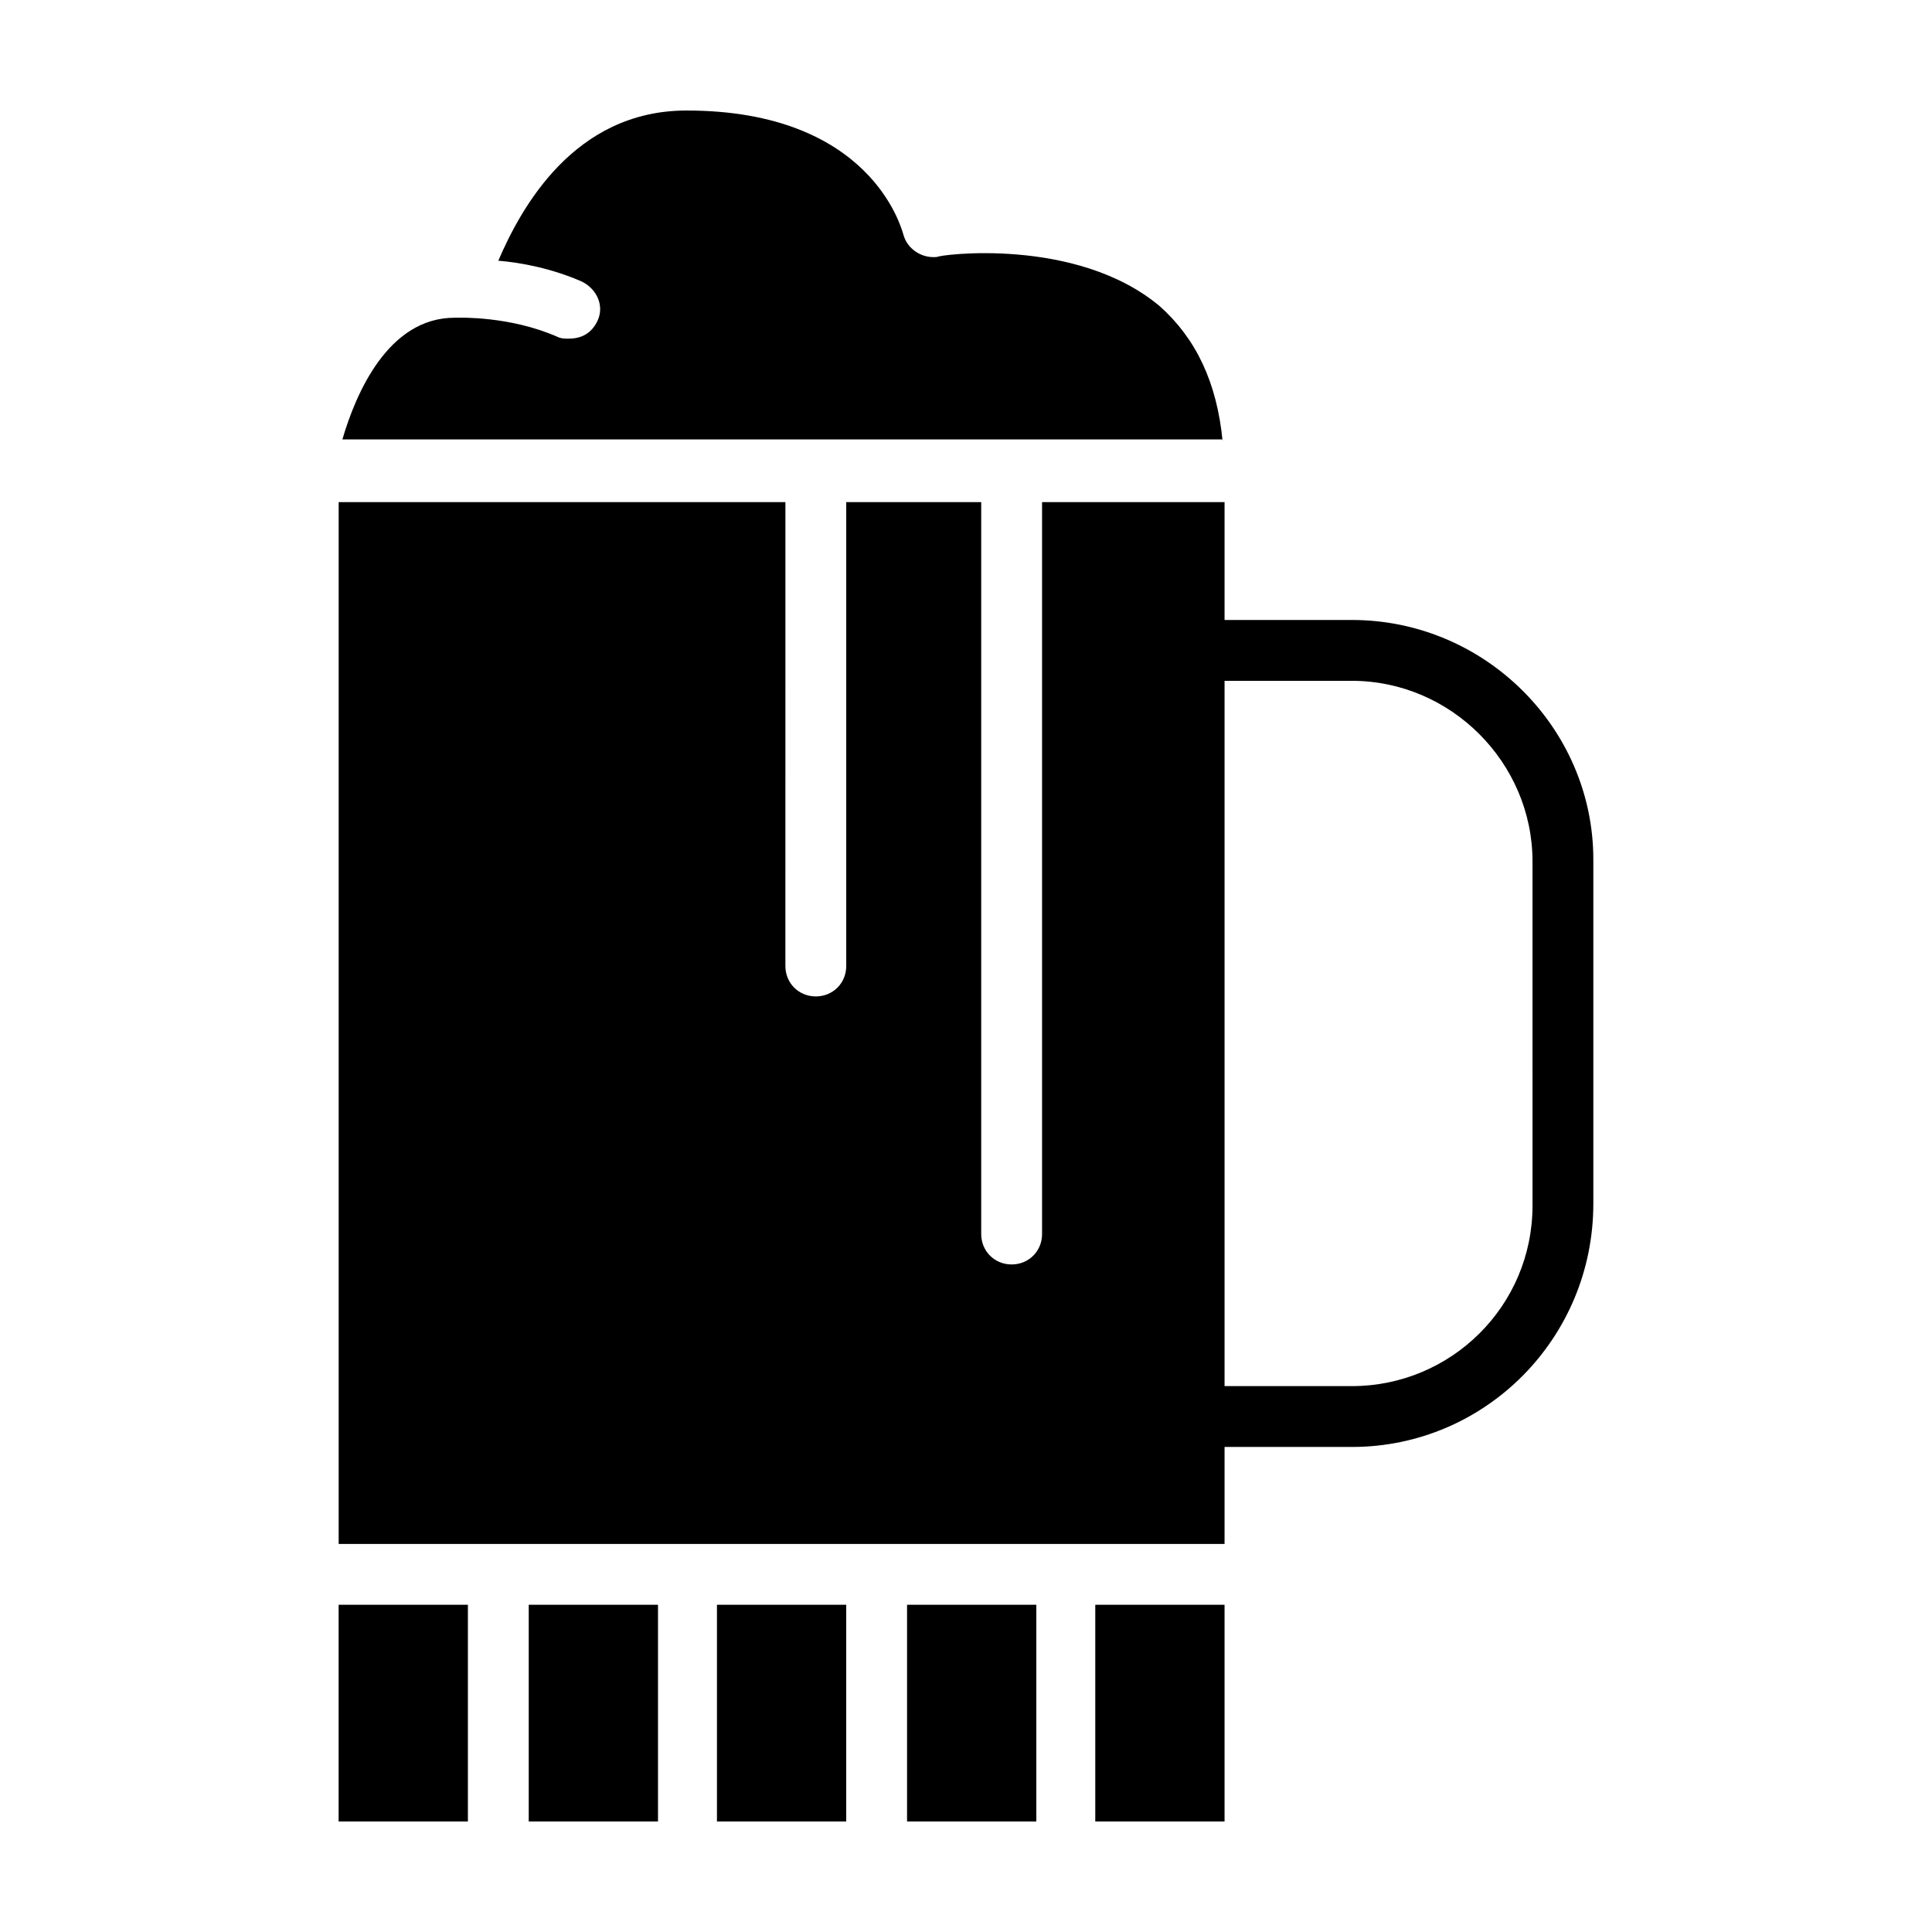
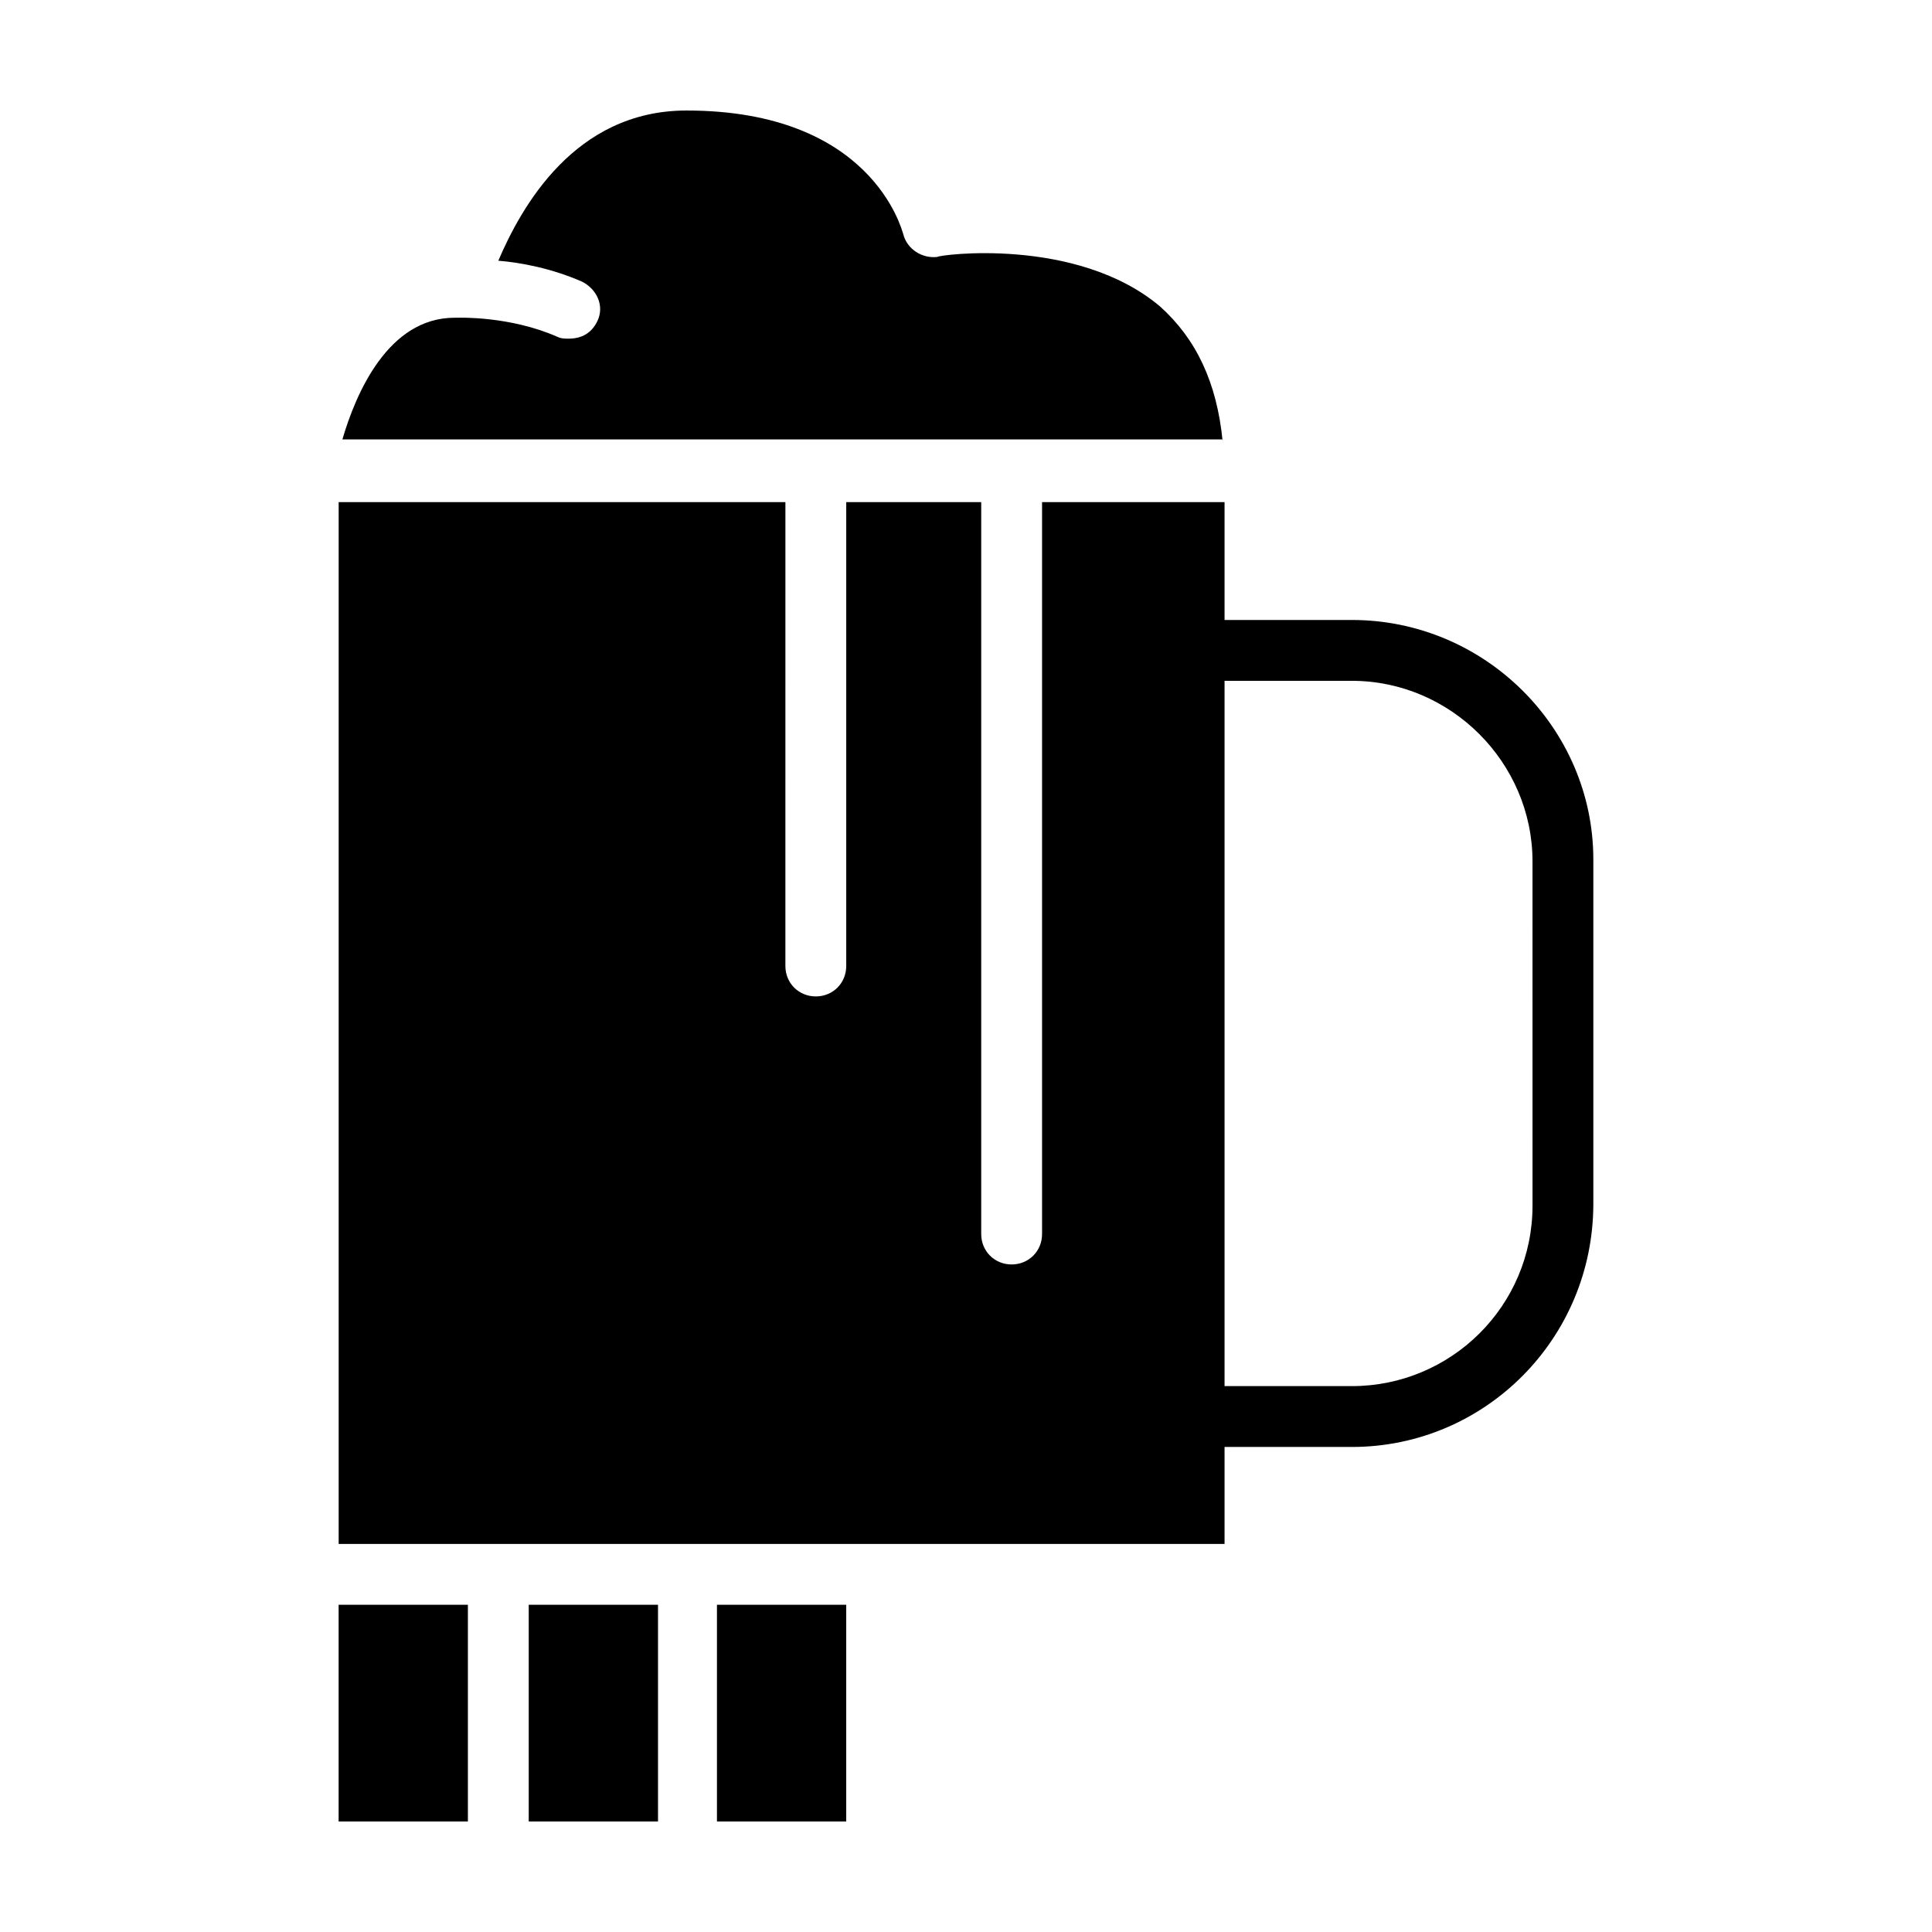
<svg xmlns="http://www.w3.org/2000/svg" fill="#000000" width="800px" height="800px" version="1.1" viewBox="144 144 512 512">
  <g>
    <path d="m502.27 527.46h-45.848c-4.535 0-8.062-3.527-8.062-8.062 0-4.535 3.527-8.062 8.062-8.062h45.848c26.199 0 47.863-21.16 47.863-47.863l-0.004-91.184c0-26.199-21.664-47.863-47.863-47.863h-45.848c-4.535 0-8.062-3.527-8.062-8.062 0-4.535 3.527-8.062 8.062-8.062h45.848c35.266 0 63.984 28.719 63.984 63.48v91.191c0 35.773-28.715 64.488-63.98 64.488z" />
    <path d="m334 569.28h34.258v57.434h-34.258z" />
    <path d="m284.12 569.28h34.258v57.434h-34.258z" />
    <path d="m233.74 569.28h34.258v57.434h-34.258z" />
    <path d="m468.52 277.07h-48.363v193.96c0 4.535-3.527 8.062-8.062 8.062s-8.062-3.527-8.062-8.062v-193.96h-35.77v122.93c0 4.535-3.527 8.062-8.062 8.062-4.535 0-8.062-3.527-8.062-8.062l0.004-122.93h-118.39v276.09h234.77z" />
-     <path d="m434.26 569.28h34.258v57.434h-34.258z" />
-     <path d="m384.38 569.28h34.258v57.434h-34.258z" />
    <path d="m468.01 260.95c-1.512-15.617-7.055-27.207-16.625-35.77-22.168-18.641-58.945-13.602-58.945-13.098-4.031 0.504-8.062-2.016-9.07-6.047-0.504-1.512-8.562-32.746-57.434-32.746-29.727 0-43.832 25.695-49.879 39.801 6.047 0.504 14.105 2.016 22.168 5.543 4.031 2.016 6.047 6.551 4.031 10.578-1.512 3.023-4.031 4.535-7.559 4.535-1.008 0-2.016 0-3.023-0.504-12.594-5.543-26.199-5.039-26.199-5.039h-0.504-0.504c-17.633 0-26.199 20.152-29.727 32.242h233.27z" />
  </g>
</svg>